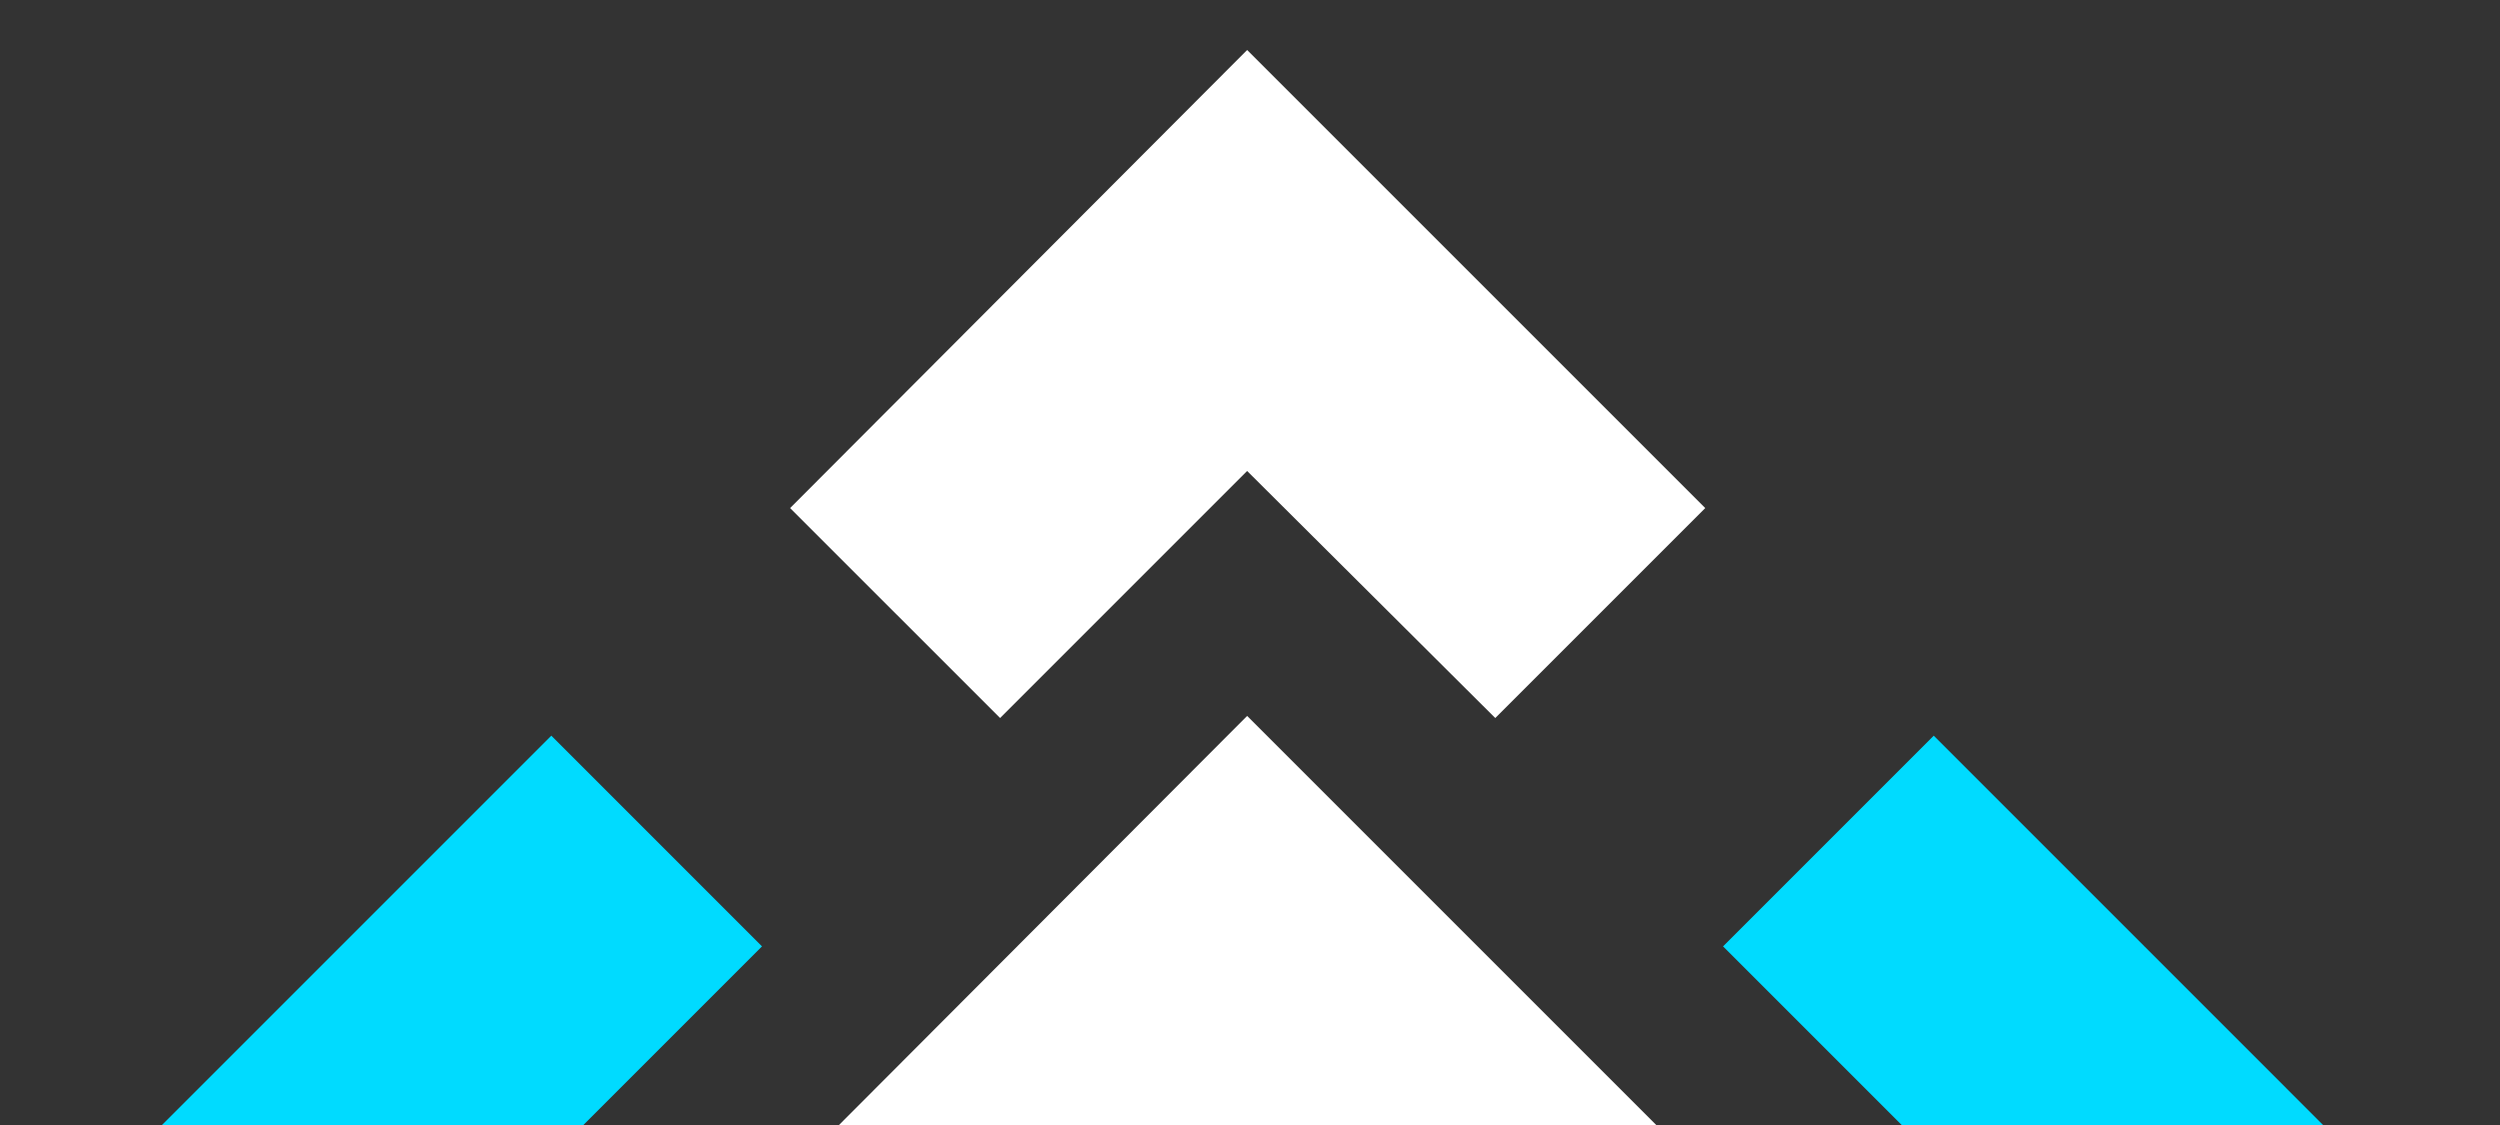
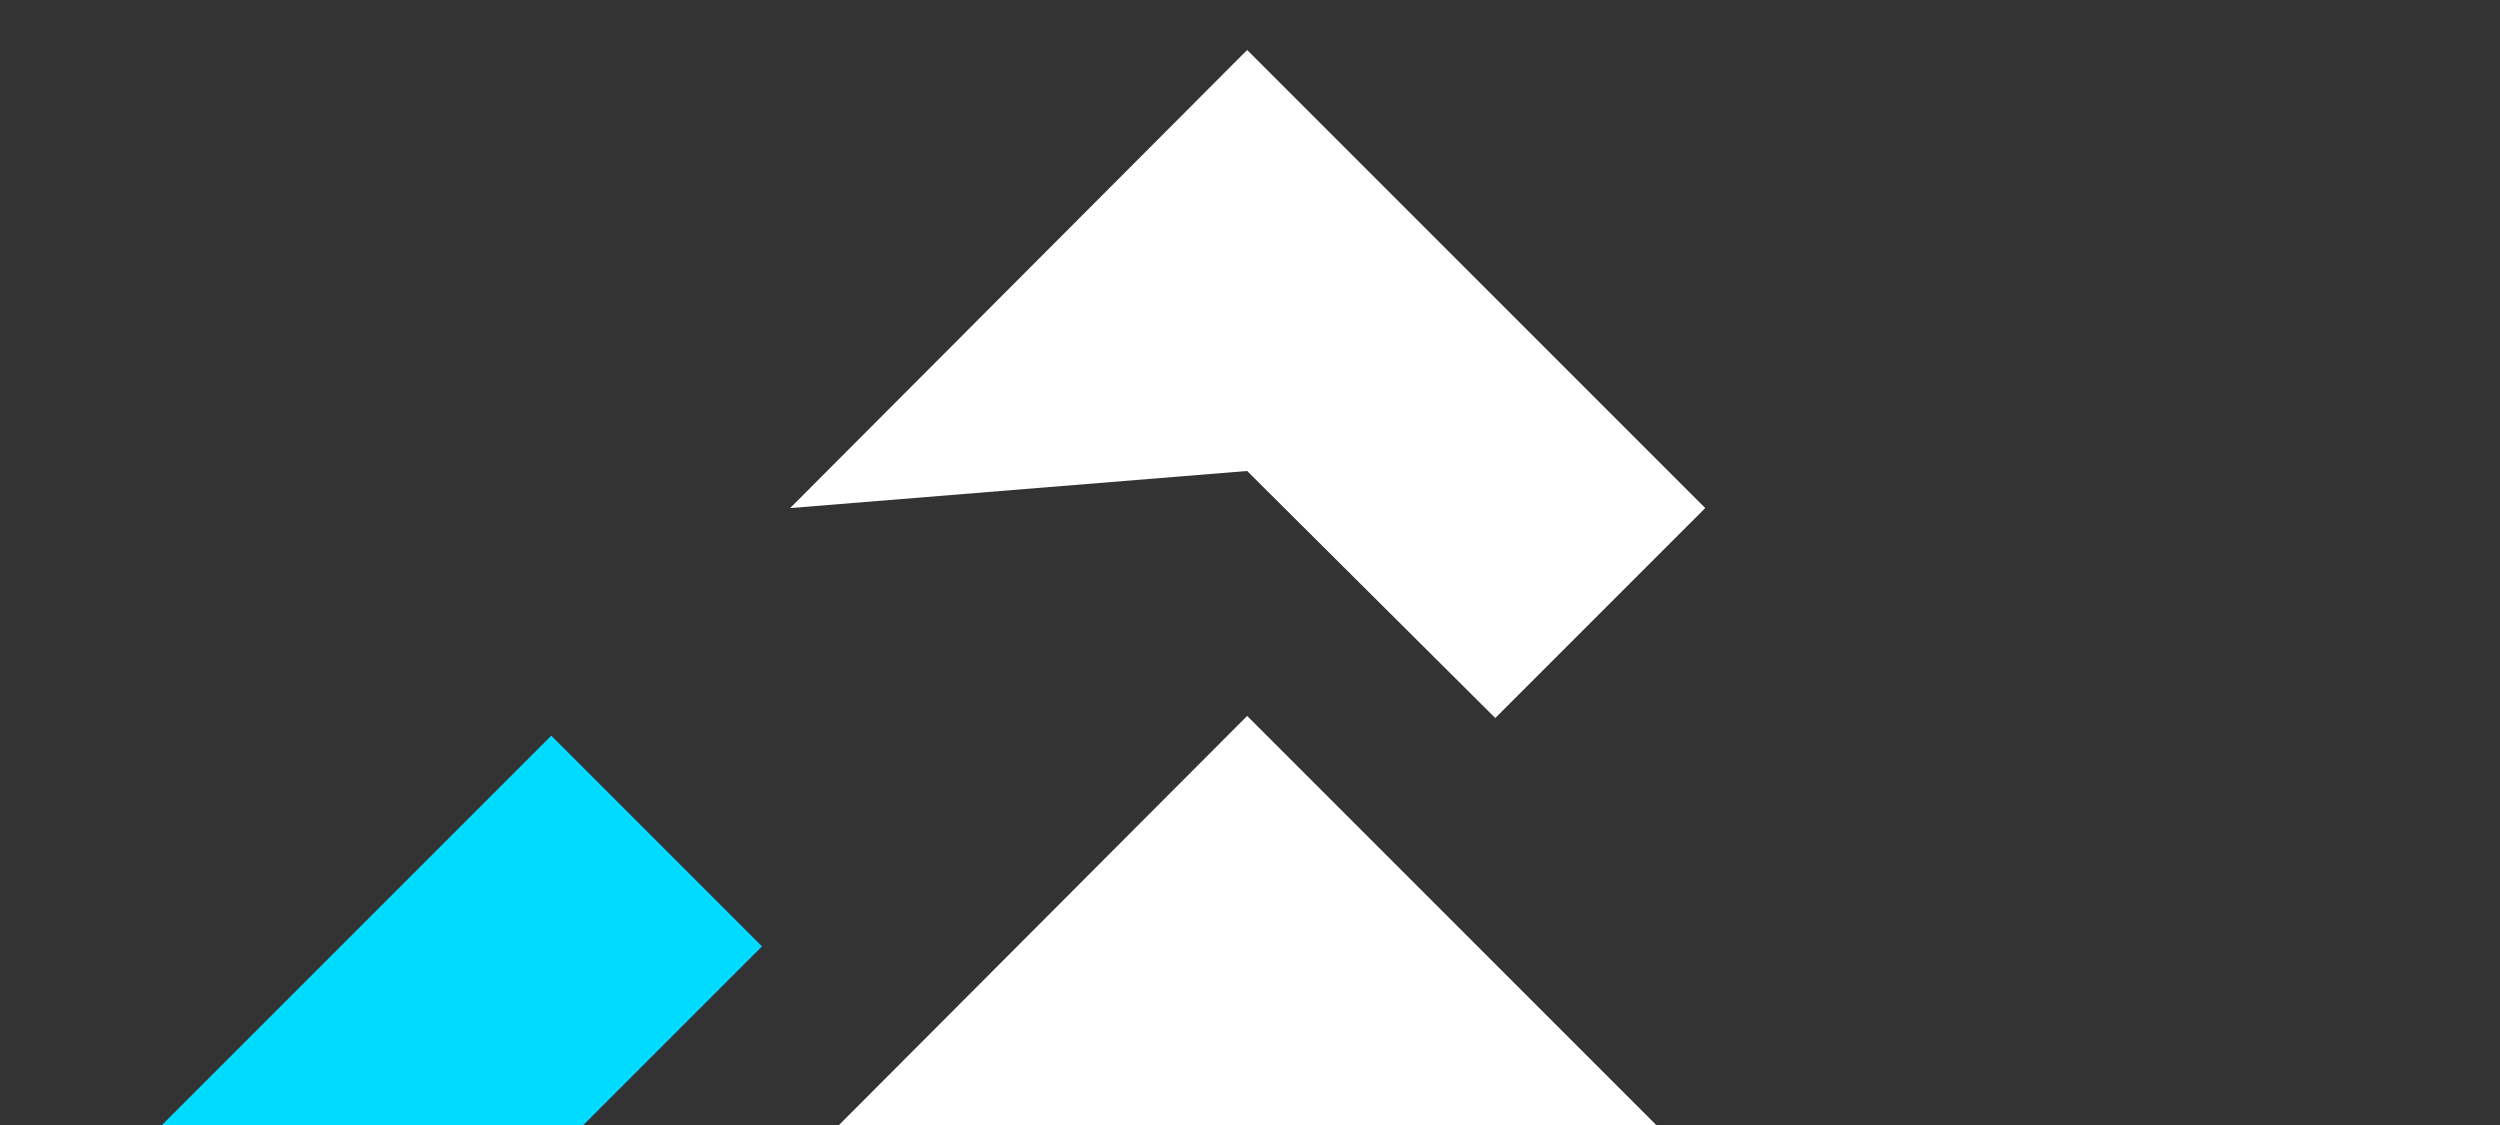
<svg xmlns="http://www.w3.org/2000/svg" width="100" height="45" viewBox="0 0 100 45" fill="none">
  <rect x="0" y="0" width="100" height="45" fill="#333333" stroke="none" />
  <g clip-path="url(#clip0)">
-     <path d="M68.922 37.855L103.742 72.675L112.17 64.248L77.35 29.427L68.922 37.855Z" fill="#00DBFF" />
-     <path d="M68.21 20.323L59.811 28.721L49.886 18.839L40.004 28.721L31.605 20.323L49.886 2L68.21 20.323Z" fill="white" />
+     <path d="M68.21 20.323L59.811 28.721L49.886 18.839L31.605 20.323L49.886 2L68.21 20.323Z" fill="white" />
    <path d="M68.21 46.96L59.811 55.358L49.886 45.475L40.004 55.358L31.605 46.96L49.886 28.637L68.21 46.96Z" fill="white" />
    <path d="M-12.768 64.248L-4.34 72.675L30.48 37.855L22.053 29.427L-12.768 64.248Z" fill="#00DBFF" />
  </g>
  <defs>
    <clipPath id="clip0">
      <rect width="100" height="45" fill="white" />
    </clipPath>
  </defs>
</svg>